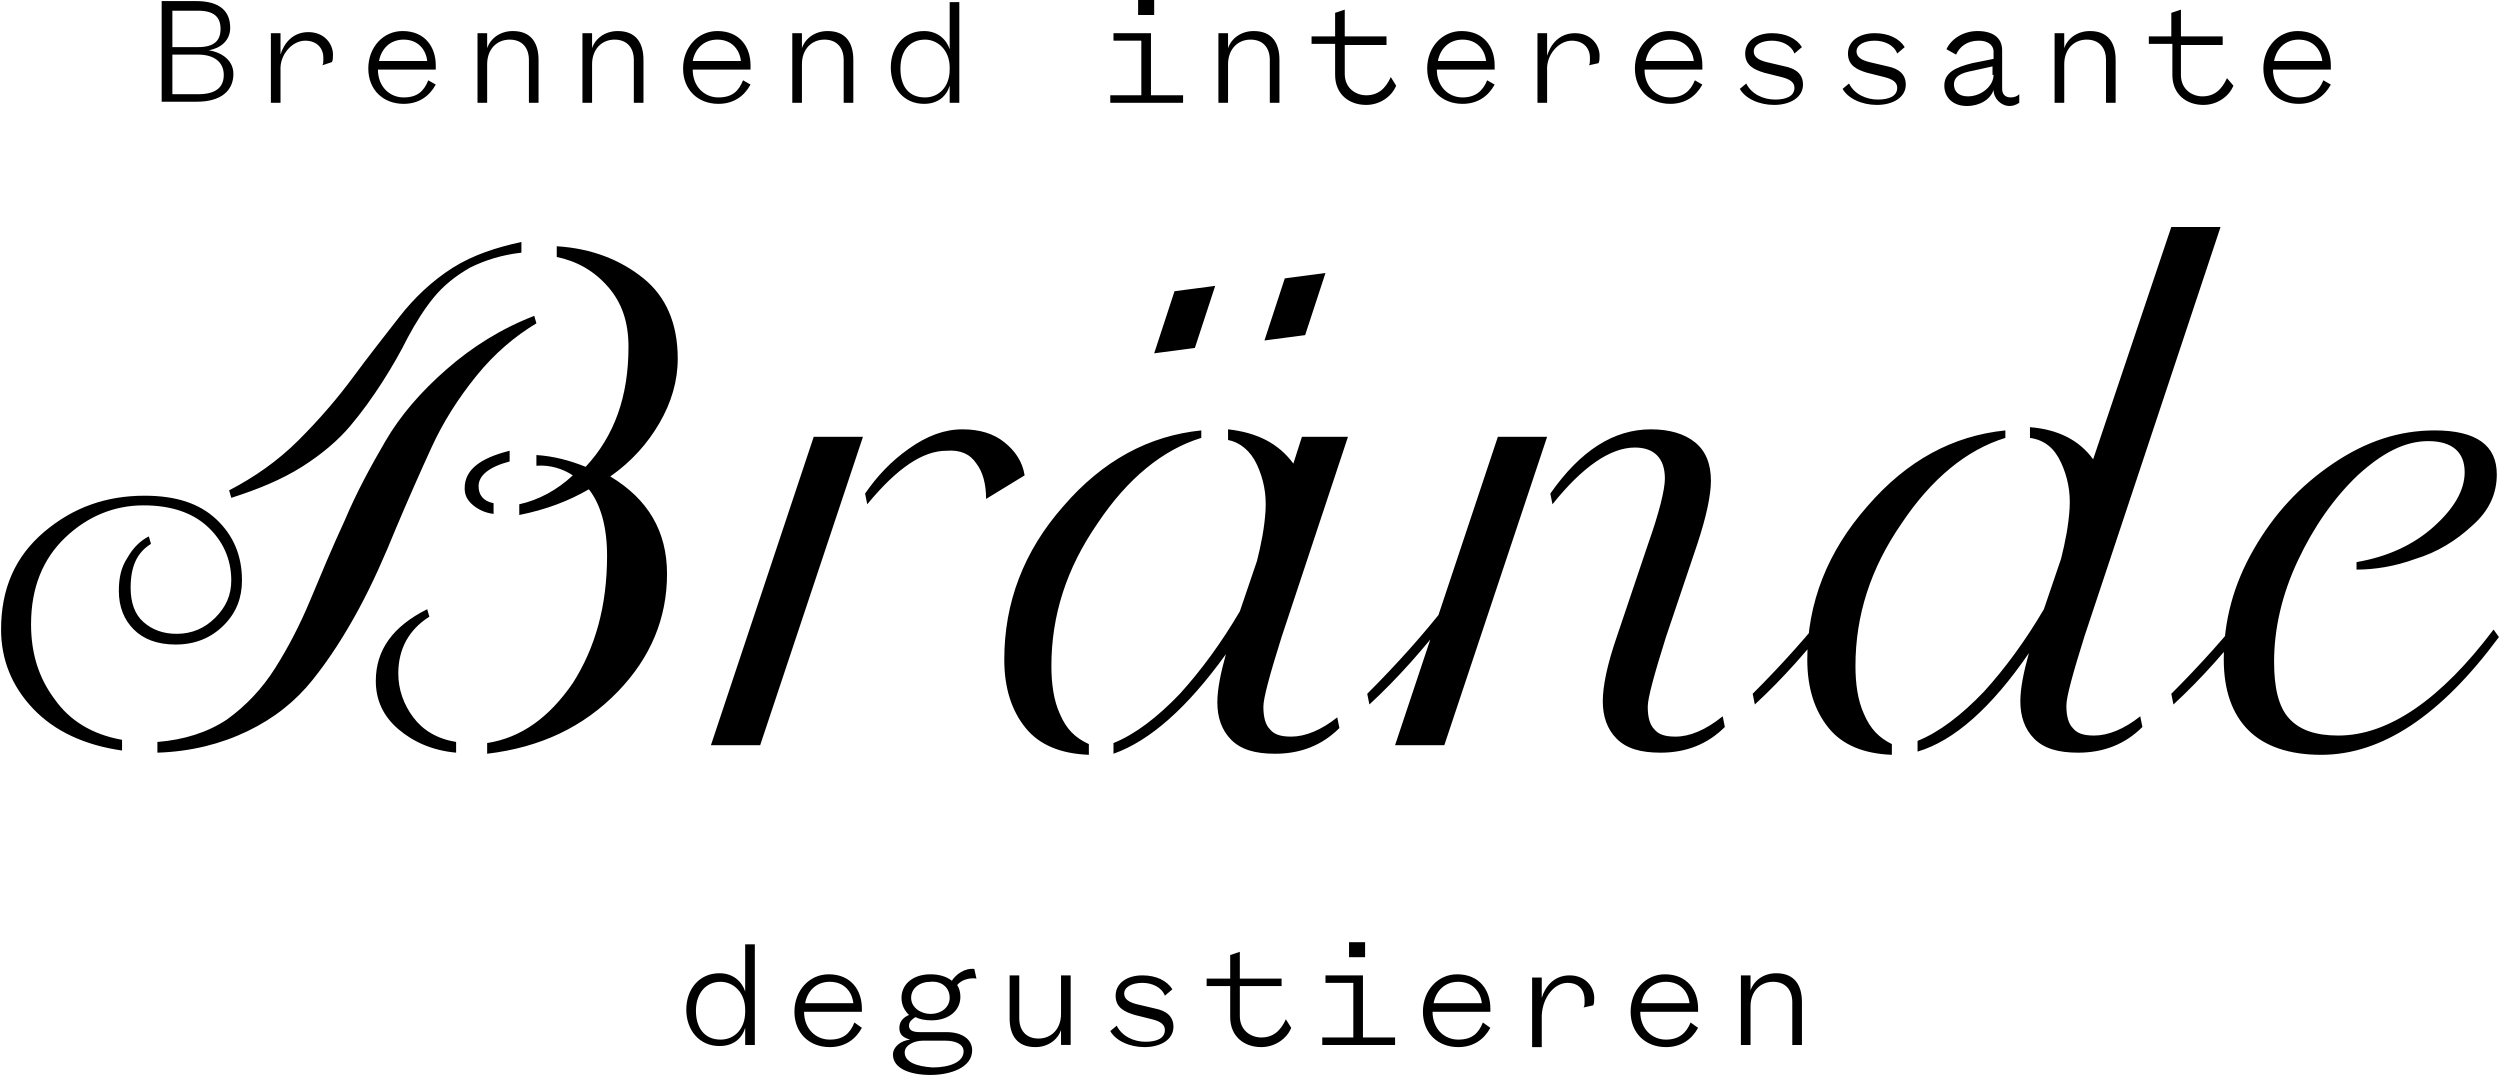
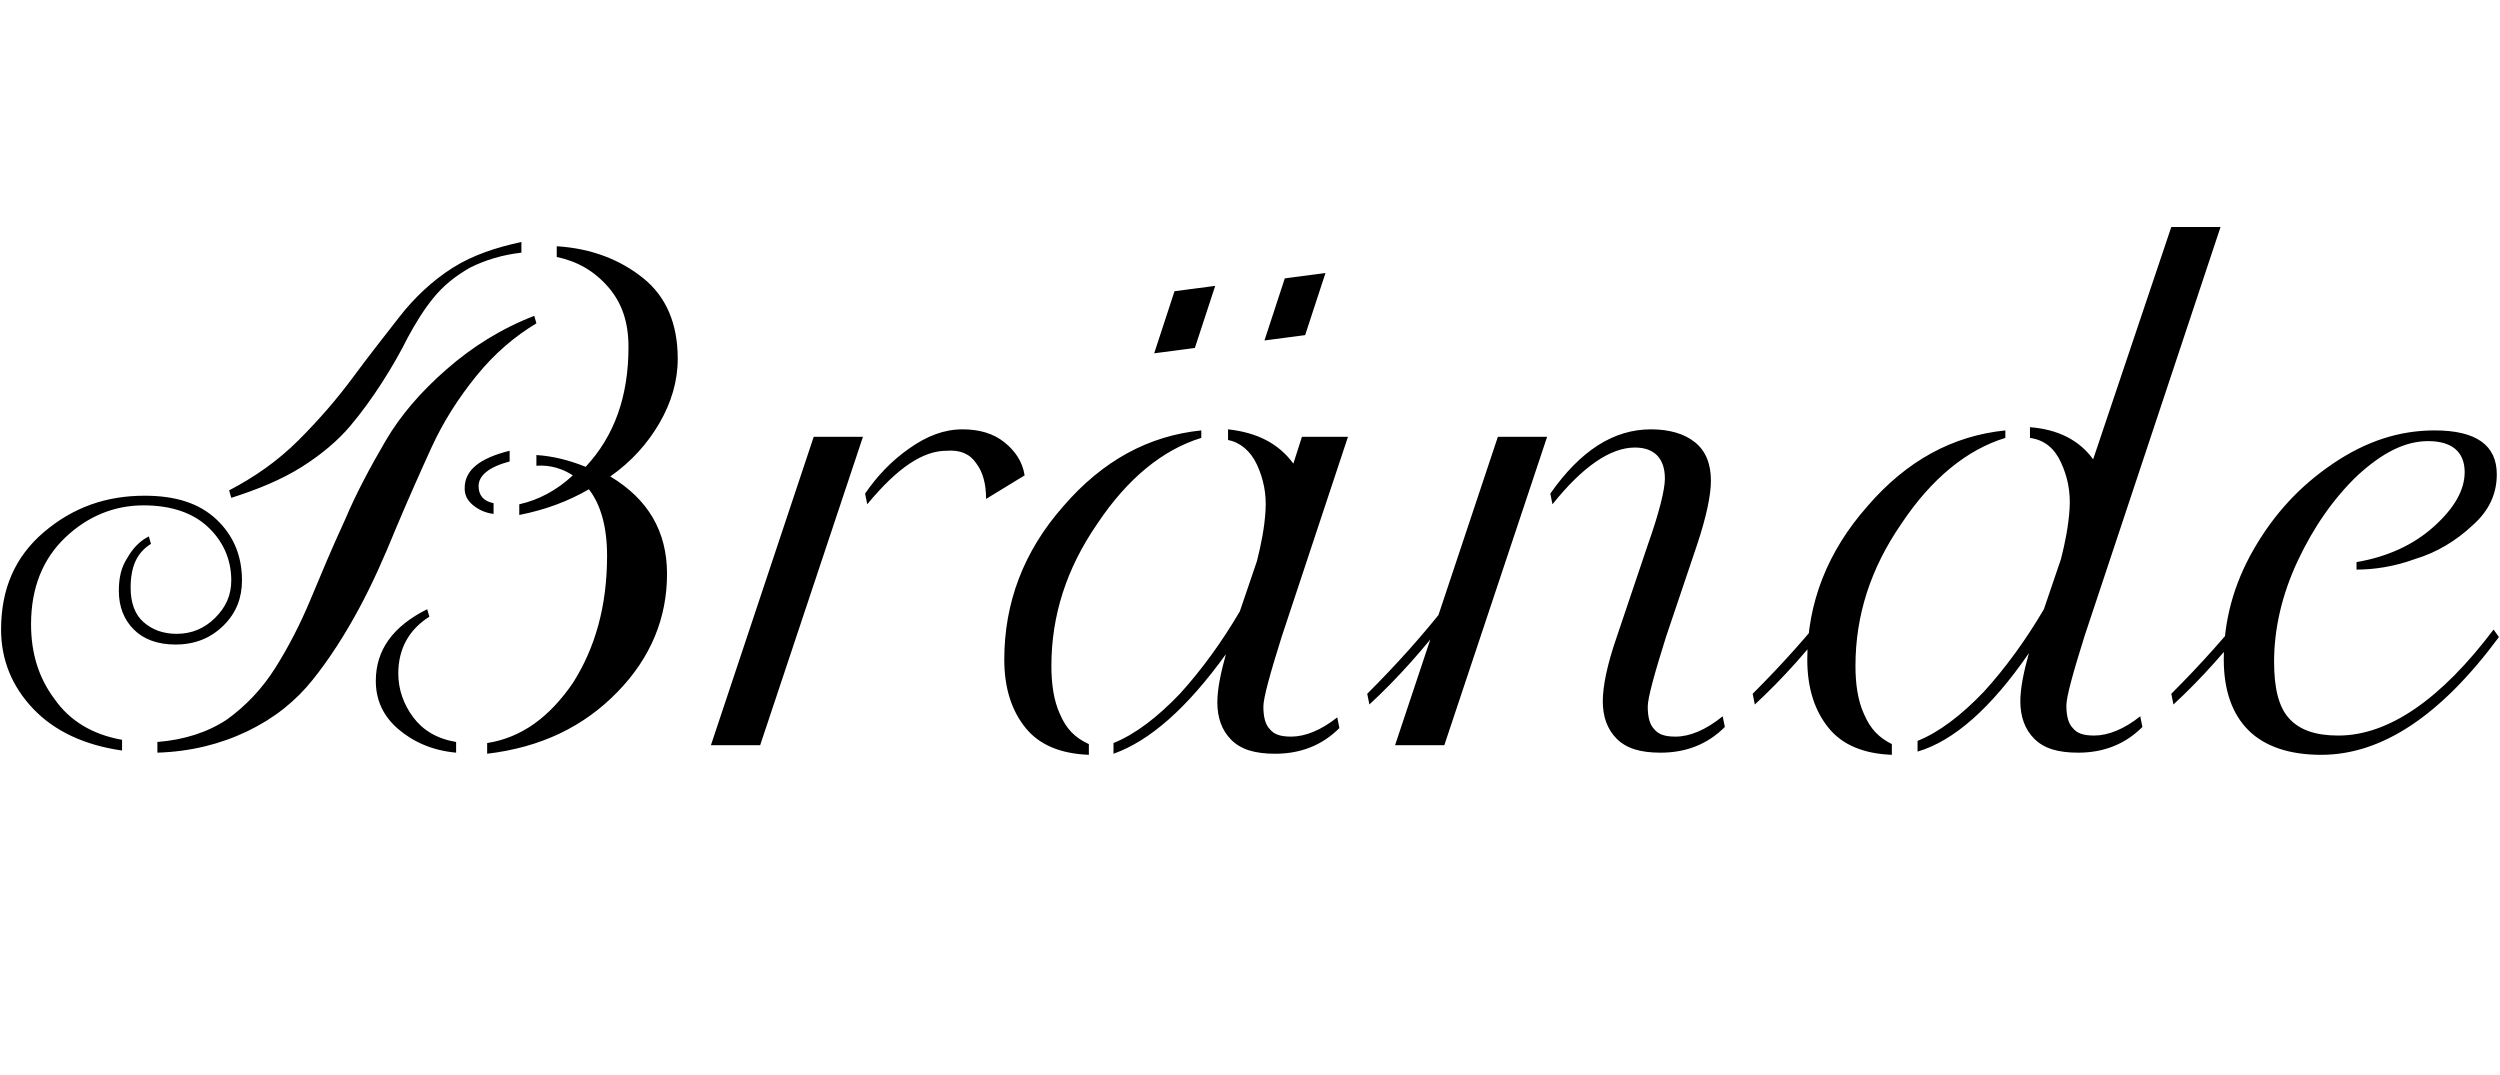
<svg xmlns="http://www.w3.org/2000/svg" version="1.1" id="Ebene_1" x="0px" y="0px" viewBox="0 0 233.5 100.4" style="enable-background:new 0 0 233.5 100.4;" xml:space="preserve">
  <g>
-     <path d="M163.5,94c0-1.4,0.9-2.3,2.1-2.3c1.2,0,1.8,0.8,1.8,1.9v4h0.9v-4c0-1.6-0.7-2.7-2.4-2.7c-1.2,0-2.1,0.7-2.4,1.6v-1.4h-0.9   v6.5h0.9V94z M153.3,93.7c0.2-1.1,1-2,2.3-2c1.4,0,2.1,1,2.2,2H153.3z M157.9,95.5c-0.4,1-1.1,1.6-2.3,1.6c-1.3,0-2.4-1-2.4-2.6   h5.4v-0.3c0-1.7-1-3.2-3.1-3.2c-1.8,0-3.2,1.5-3.2,3.5c0,2,1.4,3.3,3.3,3.3c1.4,0,2.4-0.7,3-1.8L157.9,95.5z M146.4,91.8   c1.1,0,1.6,0.7,1.6,1.6c0,0.4,0,0.6-0.1,0.7l0.9-0.2c0.1-0.2,0.1-0.4,0.1-0.7c0-1-0.8-2.1-2.3-2.1c-1.5,0-2.3,1.1-2.6,2.1v-1.9   h-0.9v6.5h0.9v-3C144.1,93.1,145.2,91.8,146.4,91.8 M133.9,93.7c0.2-1.1,1-2,2.3-2c1.4,0,2.1,1,2.2,2H133.9z M138.5,95.5   c-0.4,1-1,1.6-2.3,1.6c-1.3,0-2.4-1-2.4-2.6h5.4v-0.3c0-1.7-1-3.2-3.1-3.2c-1.8,0-3.2,1.5-3.2,3.5c0,2,1.4,3.3,3.3,3.3   c1.4,0,2.4-0.7,3-1.8L138.5,95.5z M130.3,97.6v-0.7h-3v-5.8h-3.5v0.7h2.6v5.1h-2.9v0.7H130.3z M126,89.4h1.5V88H126V89.4z    M112.7,91.4v0.7h2.2V95c0,1.8,1.3,2.8,2.9,2.8c1.3,0,2.4-0.8,2.8-1.8l-0.5-0.8c-0.5,1.1-1.2,1.7-2.3,1.7c-0.9,0-2-0.6-2-2v-2.8   h3.9v-0.7h-3.9v-2.5l-0.9,0.3v2.2H112.7z M103.7,96.3c0.5,0.9,1.8,1.5,3.2,1.5c1.5,0,2.7-0.7,2.7-1.9c0-1-0.7-1.5-1.7-1.7l-1.7-0.4   c-0.8-0.2-1.2-0.5-1.2-1c0-0.6,0.7-1,1.7-1c0.9,0,1.8,0.4,2.1,1.2l0.7-0.6c-0.5-0.8-1.5-1.3-2.8-1.3c-1.4,0-2.5,0.7-2.5,1.9   c0,1.1,0.8,1.5,1.8,1.8l1.6,0.4c0.8,0.2,1.2,0.5,1.2,1c0,0.8-0.8,1.1-1.8,1.1c-1.1,0-2.2-0.5-2.7-1.5L103.7,96.3z M99.1,94.7   c0,1.4-0.9,2.3-2.1,2.3c-1.2,0-1.8-0.8-1.8-1.9v-4h-0.9v4c0,1.6,0.7,2.7,2.4,2.7c1.2,0,2.1-0.7,2.4-1.6v1.4h0.9v-6.5h-0.9V94.7z    M84.5,98.3c0-0.7,0.9-1.1,1.7-1.1h2.1c0.9,0,1.7,0.3,1.7,1c0,1-1.3,1.5-2.9,1.5C85.6,99.6,84.5,99.2,84.5,98.3 M90.8,98.1   c0-1-0.9-1.7-2.4-1.7h-2.5c-0.7,0-1-0.2-1-0.6c0-0.4,0.3-0.6,0.6-0.8c0.4,0.2,0.9,0.3,1.5,0.3c1.6,0,2.7-0.9,2.7-2.2   c0-0.4-0.1-0.8-0.3-1.1c0.4-0.5,1.2-0.7,1.8-0.6L91,90.5c-0.9-0.1-1.7,0.5-2.1,1.1c-0.5-0.4-1.2-0.6-2-0.6c-1.6,0-2.7,0.9-2.7,2.2   c0,0.7,0.3,1.2,0.7,1.6c-0.5,0.2-0.9,0.6-0.9,1.2s0.3,0.9,1,1.1c-0.9,0.1-1.6,0.7-1.6,1.4c0,1.3,1.6,1.9,3.5,1.9   C88.8,100.4,90.8,99.7,90.8,98.1 M88.7,93.2c0,0.9-0.8,1.5-1.8,1.5c-0.9,0-1.8-0.6-1.8-1.5c0-0.9,0.8-1.5,1.8-1.5   C87.9,91.6,88.7,92.2,88.7,93.2 M75.2,93.7c0.2-1.1,1-2,2.3-2c1.4,0,2.1,1,2.2,2H75.2z M79.8,95.5c-0.4,1-1,1.6-2.3,1.6   c-1.3,0-2.4-1-2.4-2.6h5.4v-0.3c0-1.7-1-3.2-3.1-3.2c-1.8,0-3.2,1.5-3.2,3.5c0,2,1.4,3.3,3.3,3.3c1.4,0,2.4-0.7,3-1.8L79.8,95.5z    M69.6,97.6h0.9v-9.4h-0.9v4.4c-0.3-0.9-1.1-1.7-2.4-1.7c-1.9,0-3.1,1.5-3.1,3.4c0,1.9,1.2,3.4,3.1,3.4c1.3,0,2.1-0.7,2.4-1.7V97.6   z M69.6,94.5c0,1.6-1,2.6-2.3,2.6c-1.5,0-2.3-1.1-2.3-2.7s0.9-2.7,2.3-2.7c1.2,0,2.3,1,2.3,2.6V94.5z" />
    <path d="M218.4,68.7c-2.1,0-3.6-0.5-4.6-1.6c-1-1.1-1.4-2.9-1.4-5.3c0-3,0.7-6.2,2.2-9.4c1.5-3.2,3.4-5.9,5.6-8   c2.3-2.1,4.4-3.2,6.6-3.2c2.2,0,3.4,1,3.4,2.9c0,1.7-1,3.4-2.9,5.1c-1.9,1.7-4.3,2.8-7.2,3.3v0.7c1.7,0,3.6-0.3,5.5-1   c2-0.6,3.8-1.7,5.3-3.1c1.6-1.4,2.3-3,2.3-4.8c0-2.7-1.9-4.1-5.8-4.1c-3.3,0-6.4,1-9.5,3.1s-5.5,4.7-7.4,8   c-1.9,3.3-2.8,6.7-2.8,10.3c0,2.9,0.8,5.1,2.3,6.6c1.5,1.5,3.8,2.3,6.8,2.3c5.7,0,11.2-3.7,16.6-11l-0.5-0.7   C228,65.3,223.1,68.7,218.4,68.7 M202.8,64.8l0.2,1c2.6-2.4,5.1-5.2,7.7-8.6l-0.5-0.7C208.1,59.2,205.6,62,202.8,64.8 M174.1,66.7   c-0.6-1.3-0.8-2.9-0.8-4.5c0-4.7,1.4-9.1,4.3-13.3c2.8-4.2,6.1-6.9,9.7-8v-0.7c-4.9,0.5-9.2,2.8-12.9,7.1c-3.7,4.2-5.6,9-5.6,14.3   c0,2.7,0.7,4.8,2,6.4c1.3,1.6,3.3,2.4,5.9,2.5v-1C175.5,68.9,174.7,68.1,174.1,66.7 M189.5,61c-0.5,1.8-0.8,3.3-0.8,4.5   c0,1.4,0.4,2.6,1.3,3.5c0.9,0.9,2.2,1.3,4.1,1.3c2.4,0,4.4-0.8,6-2.4l-0.2-1c-1.5,1.2-3,1.8-4.3,1.8c-1,0-1.6-0.2-2-0.7   c-0.4-0.4-0.6-1.1-0.6-2.1c0-0.8,0.6-3,1.7-6.5l12.7-38.2h-4.6l-7.3,21.7c-1.3-1.8-3.3-2.8-5.9-3v1c1.4,0.2,2.3,1,2.9,2.3   c0.6,1.3,0.9,2.7,0.8,4.3c-0.1,1.6-0.4,3.1-0.8,4.7l-1.6,4.7c-1.7,2.9-3.6,5.5-5.6,7.7c-2.1,2.2-4.2,3.8-6.2,4.6v1   C182.5,69.2,186,66.1,189.5,61 M163.7,64.8l0.2,1c2.6-2.4,5.1-5.2,7.7-8.6l-0.5-0.7C169,59.2,166.5,62,163.7,64.8 M134.9,69.6   l9.6-28.8h-4.6l-9.6,28.8H134.9z M156.5,68.8c-1,0-1.6-0.2-2-0.7c-0.4-0.4-0.6-1.1-0.6-2.1c0-0.8,0.6-3,1.7-6.5l2.9-8.6   c0.9-2.7,1.3-4.7,1.3-6c0-1.6-0.5-2.8-1.5-3.6c-1-0.8-2.4-1.2-4.1-1.2c-3.5,0-6.6,2-9.4,6l0.2,1c2.8-3.5,5.4-5.3,7.7-5.3   c1.8,0,2.8,1,2.8,2.9c0,1-0.5,3.1-1.6,6.2l-2.9,8.6c-0.9,2.6-1.3,4.6-1.3,6c0,1.4,0.4,2.6,1.3,3.5c0.9,0.9,2.2,1.3,4.1,1.3   c2.4,0,4.4-0.8,6-2.4l-0.2-1C159.3,68.2,157.8,68.8,156.5,68.8 M127.7,64.8l0.2,1c2.6-2.4,5.1-5.2,7.7-8.6l-0.5-0.7   C133,59.2,130.5,62,127.7,64.8 M113.5,26.7l-3.8,0.5l-1.9,5.8l3.8-0.5L113.5,26.7z M123.8,25.5l-3.8,0.5l-1.9,5.8l3.8-0.5   L123.8,25.5z M99,66.7c-0.6-1.3-0.8-2.9-0.8-4.5c0-4.7,1.4-9.1,4.3-13.3c2.8-4.2,6.1-6.9,9.7-8v-0.7c-4.9,0.5-9.2,2.8-12.9,7.1   c-3.7,4.2-5.5,9-5.5,14.3c0,2.7,0.7,4.8,2,6.4c1.3,1.6,3.3,2.4,5.9,2.5v-1C100.4,68.9,99.6,68.1,99,66.7 M117.4,43.4   c0.6,1.3,0.9,2.7,0.8,4.3c-0.1,1.6-0.4,3.1-0.8,4.7l-1.6,4.7c-1.7,2.9-3.6,5.5-5.6,7.7c-2.1,2.2-4.2,3.8-6.2,4.6v1   c3.4-1.2,6.9-4.3,10.5-9.3c-0.5,1.8-0.8,3.3-0.8,4.5c0,1.4,0.4,2.6,1.3,3.5s2.2,1.3,4.1,1.3c2.4,0,4.4-0.8,6-2.4l-0.2-1   c-1.5,1.2-3,1.8-4.3,1.8c-1,0-1.6-0.2-2-0.7c-0.4-0.4-0.6-1.1-0.6-2.1c0-0.8,0.6-3,1.7-6.5l6.2-18.7h-4.3l-0.8,2.5   c-1.4-1.9-3.4-2.9-6.1-3.2v1C115.8,41.3,116.8,42.1,117.4,43.4 M91.2,43.3c0.6,0.8,0.9,1.9,0.9,3.3l3.6-2.2   c-0.2-1.3-0.9-2.3-1.9-3.1c-1-0.8-2.3-1.2-3.9-1.2c-1.7,0-3.3,0.6-5,1.8c-1.7,1.2-3,2.6-4.1,4.2l0.2,1c2.8-3.4,5.2-5,7.4-5   C89.7,42,90.6,42.4,91.2,43.3 M71,69.6l9.6-28.8h-4.6l-9.6,28.8H71z M43.4,45.6c0,0.6,0.2,1.1,0.8,1.6c0.5,0.4,1.1,0.7,1.9,0.8v-1   c-1-0.2-1.4-0.8-1.4-1.6c0-1,1-1.8,2.9-2.3v-1C44.8,42.8,43.4,43.9,43.4,45.6 M38.6,67c-0.9-1.2-1.4-2.6-1.4-4.1   c0-2.3,1-4.1,2.9-5.3l-0.2-0.7c-3.2,1.6-4.8,3.8-4.8,6.7c0,1.8,0.7,3.3,2.1,4.5c1.4,1.2,3.2,2,5.4,2.2v-1   C40.8,69,39.5,68.2,38.6,67 M42.3,25c-1.9,1.2-3.6,2.8-5,4.6c-1.4,1.8-2.9,3.7-4.3,5.6c-1.4,1.9-3.1,3.9-5.1,5.9   c-2,2-4.2,3.5-6.5,4.7l0.2,0.7c2.5-0.8,4.7-1.7,6.6-2.9c1.9-1.2,3.4-2.5,4.5-3.8c1.1-1.3,2.1-2.7,3-4.1c0.9-1.4,1.7-2.8,2.4-4.2   c0.7-1.3,1.5-2.6,2.4-3.7c0.9-1.1,2-2,3.4-2.8c1.4-0.7,3-1.2,4.8-1.4v-1C46.4,23.1,44.2,23.8,42.3,25 M5.1,65.3   c-1.5-2-2.2-4.3-2.2-7c0-3.4,1.1-6.1,3.2-8.1c2.1-2,4.6-3,7.3-3c2.6,0,4.6,0.7,6,2c1.4,1.3,2.2,3,2.2,5c0,1.4-0.5,2.5-1.5,3.5   c-1,1-2.2,1.5-3.6,1.5c-1.3,0-2.3-0.4-3.1-1.1c-0.8-0.7-1.2-1.8-1.2-3.2c0-2,0.6-3.3,1.9-4.1l-0.2-0.7c-0.8,0.4-1.5,1.1-2,2   c-0.6,0.9-0.8,1.9-0.8,3.1c0,1.5,0.5,2.7,1.4,3.6c0.9,0.9,2.2,1.4,3.9,1.4c1.8,0,3.3-0.6,4.5-1.8c1.2-1.2,1.7-2.6,1.7-4.2   c0-2.3-0.8-4.2-2.4-5.7c-1.6-1.5-3.8-2.2-6.7-2.2c-3.6,0-6.7,1.1-9.4,3.4c-2.7,2.3-4,5.3-4,9.1c0,2.8,1,5.3,3,7.4   c2,2.1,4.8,3.4,8.3,3.9v-1C8.6,68.6,6.5,67.3,5.1,65.3 M23.1,68.3c2.5-1.2,4.5-2.8,6.1-4.8c1.6-2,3-4.2,4.3-6.6   c1.3-2.4,2.4-4.9,3.5-7.6c1.1-2.6,2.2-5.1,3.3-7.5c1.1-2.4,2.5-4.6,4.2-6.7c1.7-2.1,3.6-3.7,5.6-4.9l-0.2-0.7   c-3.1,1.2-5.8,2.9-8.2,5c-2.4,2.1-4.3,4.3-5.7,6.7c-1.4,2.4-2.7,4.8-3.8,7.4c-1.2,2.6-2.2,5-3.2,7.4c-1,2.4-2.1,4.5-3.3,6.4   c-1.2,1.9-2.7,3.5-4.5,4.8c-1.8,1.2-4,1.9-6.5,2.1v1C17.8,70.2,20.6,69.5,23.1,68.3 M53.5,44.4c-1.5,1.4-3.2,2.3-5,2.7v1   c2.5-0.5,4.6-1.3,6.5-2.4c1.1,1.4,1.7,3.5,1.7,6.2c0,4.7-1.1,8.6-3.2,11.9c-2.2,3.2-4.8,5.1-8,5.6v1c5-0.6,9-2.5,12.2-5.8   c3.1-3.2,4.6-6.9,4.6-11c0-4-1.8-7-5.3-9.1c2-1.4,3.5-3.1,4.6-5c1.1-1.9,1.7-3.9,1.7-6c0-3.3-1.1-5.8-3.2-7.5   c-2.1-1.7-4.8-2.8-8.1-3v1c1.9,0.4,3.5,1.3,4.8,2.8c1.3,1.5,1.9,3.3,1.9,5.6c0,4.6-1.3,8.3-4,11.2c-1.5-0.6-3-1-4.6-1.1v1   C51.4,43.4,52.6,43.8,53.5,44.4" />
-     <path d="M212.4,5.7c0.2-1.1,1-2,2.3-2c1.4,0,2.1,1,2.2,2H212.4z M217,7.5c-0.4,1-1.1,1.6-2.3,1.6c-1.3,0-2.4-1-2.4-2.6h5.4V6.1   c0-1.7-1-3.2-3.1-3.2c-1.8,0-3.2,1.5-3.2,3.5c0,2,1.4,3.3,3.3,3.3c1.4,0,2.4-0.7,3-1.8L217,7.5z M200.7,3.4v0.7h2.2V7   c0,1.8,1.3,2.8,2.9,2.8c1.3,0,2.4-0.8,2.8-1.8L208,7.3c-0.5,1.1-1.2,1.7-2.3,1.7c-0.9,0-2-0.6-2-2V4.2h3.9V3.4h-3.9V0.9l-0.9,0.3   v2.2H200.7z M192.8,6c0-1.4,0.9-2.3,2.1-2.3c1.2,0,1.8,0.8,1.8,1.9v4h0.9v-4c0-1.6-0.7-2.7-2.4-2.7c-1.2,0-2.1,0.7-2.4,1.6V3.1   h-0.9v6.5h0.9V6z M186.2,7c0,1-1.1,2-2.4,2c-0.9,0-1.3-0.5-1.3-1.1c0-0.8,0.7-1.1,1.8-1.3l1.8-0.4V7z M182.7,5.1   c0.3-0.7,1-1.3,2.1-1.3c1.1,0,1.4,0.6,1.4,1v0.7l-2,0.4c-1.6,0.4-2.6,0.9-2.6,2.1c0,1.1,0.8,1.9,2.1,1.9c1.2,0,2.2-0.6,2.5-1.5   c0,0.8,0.7,1.5,1.5,1.5c0.3,0,0.6-0.1,0.9-0.3l0-0.8c-0.2,0.2-0.5,0.3-0.8,0.3c-0.4,0-0.8-0.2-0.8-0.8V4.7c0-1.2-0.9-1.8-2.3-1.8   c-1.4,0-2.5,0.8-2.9,1.7L182.7,5.1z M172.1,8.3c0.5,0.9,1.8,1.5,3.2,1.5c1.5,0,2.7-0.7,2.7-1.9c0-1-0.7-1.5-1.7-1.7l-1.7-0.4   c-0.8-0.2-1.2-0.5-1.2-1c0-0.6,0.7-1,1.7-1c0.9,0,1.8,0.4,2.1,1.2l0.7-0.6c-0.5-0.8-1.5-1.3-2.8-1.3c-1.4,0-2.5,0.7-2.5,1.9   c0,1.1,0.8,1.5,1.8,1.8l1.6,0.4c0.8,0.2,1.2,0.5,1.2,1c0,0.8-0.8,1.1-1.8,1.1c-1.1,0-2.2-0.5-2.7-1.5L172.1,8.3z M162.5,8.3   c0.5,0.9,1.8,1.5,3.2,1.5c1.5,0,2.7-0.7,2.7-1.9c0-1-0.7-1.5-1.7-1.7L165,5.8c-0.8-0.2-1.2-0.5-1.2-1c0-0.6,0.7-1,1.7-1   c0.9,0,1.8,0.4,2.1,1.2l0.7-0.6c-0.5-0.8-1.5-1.3-2.8-1.3c-1.4,0-2.5,0.7-2.5,1.9c0,1.1,0.8,1.5,1.8,1.8l1.6,0.4   c0.8,0.2,1.2,0.5,1.2,1c0,0.8-0.8,1.1-1.8,1.1c-1.1,0-2.2-0.5-2.7-1.5L162.5,8.3z M153.7,5.7c0.2-1.1,1-2,2.3-2c1.4,0,2.1,1,2.2,2   H153.7z M158.3,7.5c-0.4,1-1.1,1.6-2.3,1.6c-1.3,0-2.4-1-2.4-2.6h5.4V6.1c0-1.7-1-3.2-3.1-3.2c-1.8,0-3.2,1.5-3.2,3.5   c0,2,1.4,3.3,3.3,3.3c1.4,0,2.4-0.7,3-1.8L158.3,7.5z M146.8,3.8c1.1,0,1.7,0.7,1.7,1.6c0,0.4,0,0.6-0.1,0.7l0.9-0.2   c0.1-0.2,0.1-0.4,0.1-0.7c0-1-0.8-2.1-2.3-2.1s-2.3,1.1-2.6,2.1V3.1h-0.9v6.5h0.9v-3C144.4,5.1,145.6,3.8,146.8,3.8 M134.3,5.7   c0.2-1.1,1-2,2.3-2c1.4,0,2.1,1,2.2,2H134.3z M138.9,7.5c-0.4,1-1.1,1.6-2.3,1.6c-1.3,0-2.4-1-2.4-2.6h5.4V6.1c0-1.7-1-3.2-3.1-3.2   c-1.8,0-3.2,1.5-3.2,3.5c0,2,1.4,3.3,3.3,3.3c1.4,0,2.4-0.7,3-1.8L138.9,7.5z M122.5,3.4v0.7h2.2V7c0,1.8,1.3,2.8,2.9,2.8   c1.3,0,2.4-0.8,2.8-1.8l-0.5-0.8c-0.5,1.1-1.2,1.7-2.3,1.7c-0.9,0-2-0.6-2-2V4.2h3.9V3.4h-3.9V0.9l-0.9,0.3v2.2H122.5z M114.7,6   c0-1.4,0.9-2.3,2.1-2.3c1.2,0,1.8,0.8,1.8,1.9v4h0.9v-4c0-1.6-0.7-2.7-2.4-2.7c-1.2,0-2.1,0.7-2.4,1.6V3.1h-0.9v6.5h0.9V6z    M110.5,9.6V8.9h-3V3.1H104v0.7h2.6v5.1h-2.9v0.7H110.5z M106.3,1.4h1.5V0h-1.5V1.4z M88.7,9.6h0.9V0.2h-0.9v4.4   c-0.3-0.9-1.1-1.7-2.4-1.7c-1.9,0-3.1,1.5-3.1,3.4c0,1.9,1.2,3.4,3.1,3.4c1.3,0,2.1-0.7,2.4-1.7V9.6z M88.7,6.5   c0,1.6-1,2.6-2.3,2.6c-1.5,0-2.3-1-2.3-2.7s0.9-2.7,2.3-2.7c1.2,0,2.3,1,2.3,2.6V6.5z M74.9,6c0-1.4,0.9-2.3,2.1-2.3   c1.2,0,1.8,0.8,1.8,1.9v4h0.9v-4c0-1.6-0.7-2.7-2.4-2.7c-1.2,0-2.1,0.7-2.4,1.6V3.1H74v6.5h0.9V6z M64.7,5.7c0.2-1.1,1-2,2.3-2   c1.4,0,2.1,1,2.2,2H64.7z M69.4,7.5c-0.4,1-1,1.6-2.3,1.6c-1.3,0-2.4-1-2.4-2.6h5.4V6.1c0-1.7-1-3.2-3.1-3.2   c-1.8,0-3.2,1.5-3.2,3.5c0,2,1.4,3.3,3.3,3.3c1.4,0,2.4-0.7,3-1.8L69.4,7.5z M55.3,6c0-1.4,0.9-2.3,2.1-2.3c1.2,0,1.8,0.8,1.8,1.9   v4h0.9v-4c0-1.6-0.7-2.7-2.4-2.7c-1.2,0-2.1,0.7-2.4,1.6V3.1h-0.9v6.5h0.9V6z M45.5,6c0-1.4,0.9-2.3,2.1-2.3c1.2,0,1.8,0.8,1.8,1.9   v4h0.9v-4c0-1.6-0.7-2.7-2.4-2.7c-1.2,0-2.1,0.7-2.4,1.6V3.1h-0.9v6.5h0.9V6z M35.4,5.7c0.2-1.1,1-2,2.3-2c1.4,0,2.1,1,2.2,2H35.4z    M40,7.5c-0.4,1-1,1.6-2.3,1.6c-1.3,0-2.4-1-2.4-2.6h5.4V6.1c0-1.7-1-3.2-3.1-3.2c-1.8,0-3.2,1.5-3.2,3.5c0,2,1.4,3.3,3.3,3.3   c1.4,0,2.4-0.7,3-1.8L40,7.5z M28.5,3.8c1.1,0,1.7,0.7,1.7,1.6c0,0.4,0,0.6-0.1,0.7L31,5.8c0.1-0.2,0.1-0.4,0.1-0.7   c0-1-0.8-2.1-2.3-2.1c-1.5,0-2.3,1.1-2.6,2.1V3.1h-0.9v6.5h0.9v-3C26.1,5.1,27.3,3.8,28.5,3.8 M18.5,5.1c1.5,0,2.4,0.7,2.4,1.9   c0,1.2-0.8,1.8-2.4,1.8h-2.4V5.1H18.5z M16.1,1h2.4c1.5,0,2.1,0.6,2.1,1.7c0,1.1-0.6,1.7-2.1,1.7h-2.4V1z M19.5,4.7   c1.1-0.2,2-0.9,2-2.1c0-1.5-0.9-2.5-3.2-2.5h-3.2v9.4h3.3c2.2,0,3.4-1,3.4-2.6C21.8,5.7,20.8,4.9,19.5,4.7" />
  </g>
</svg>